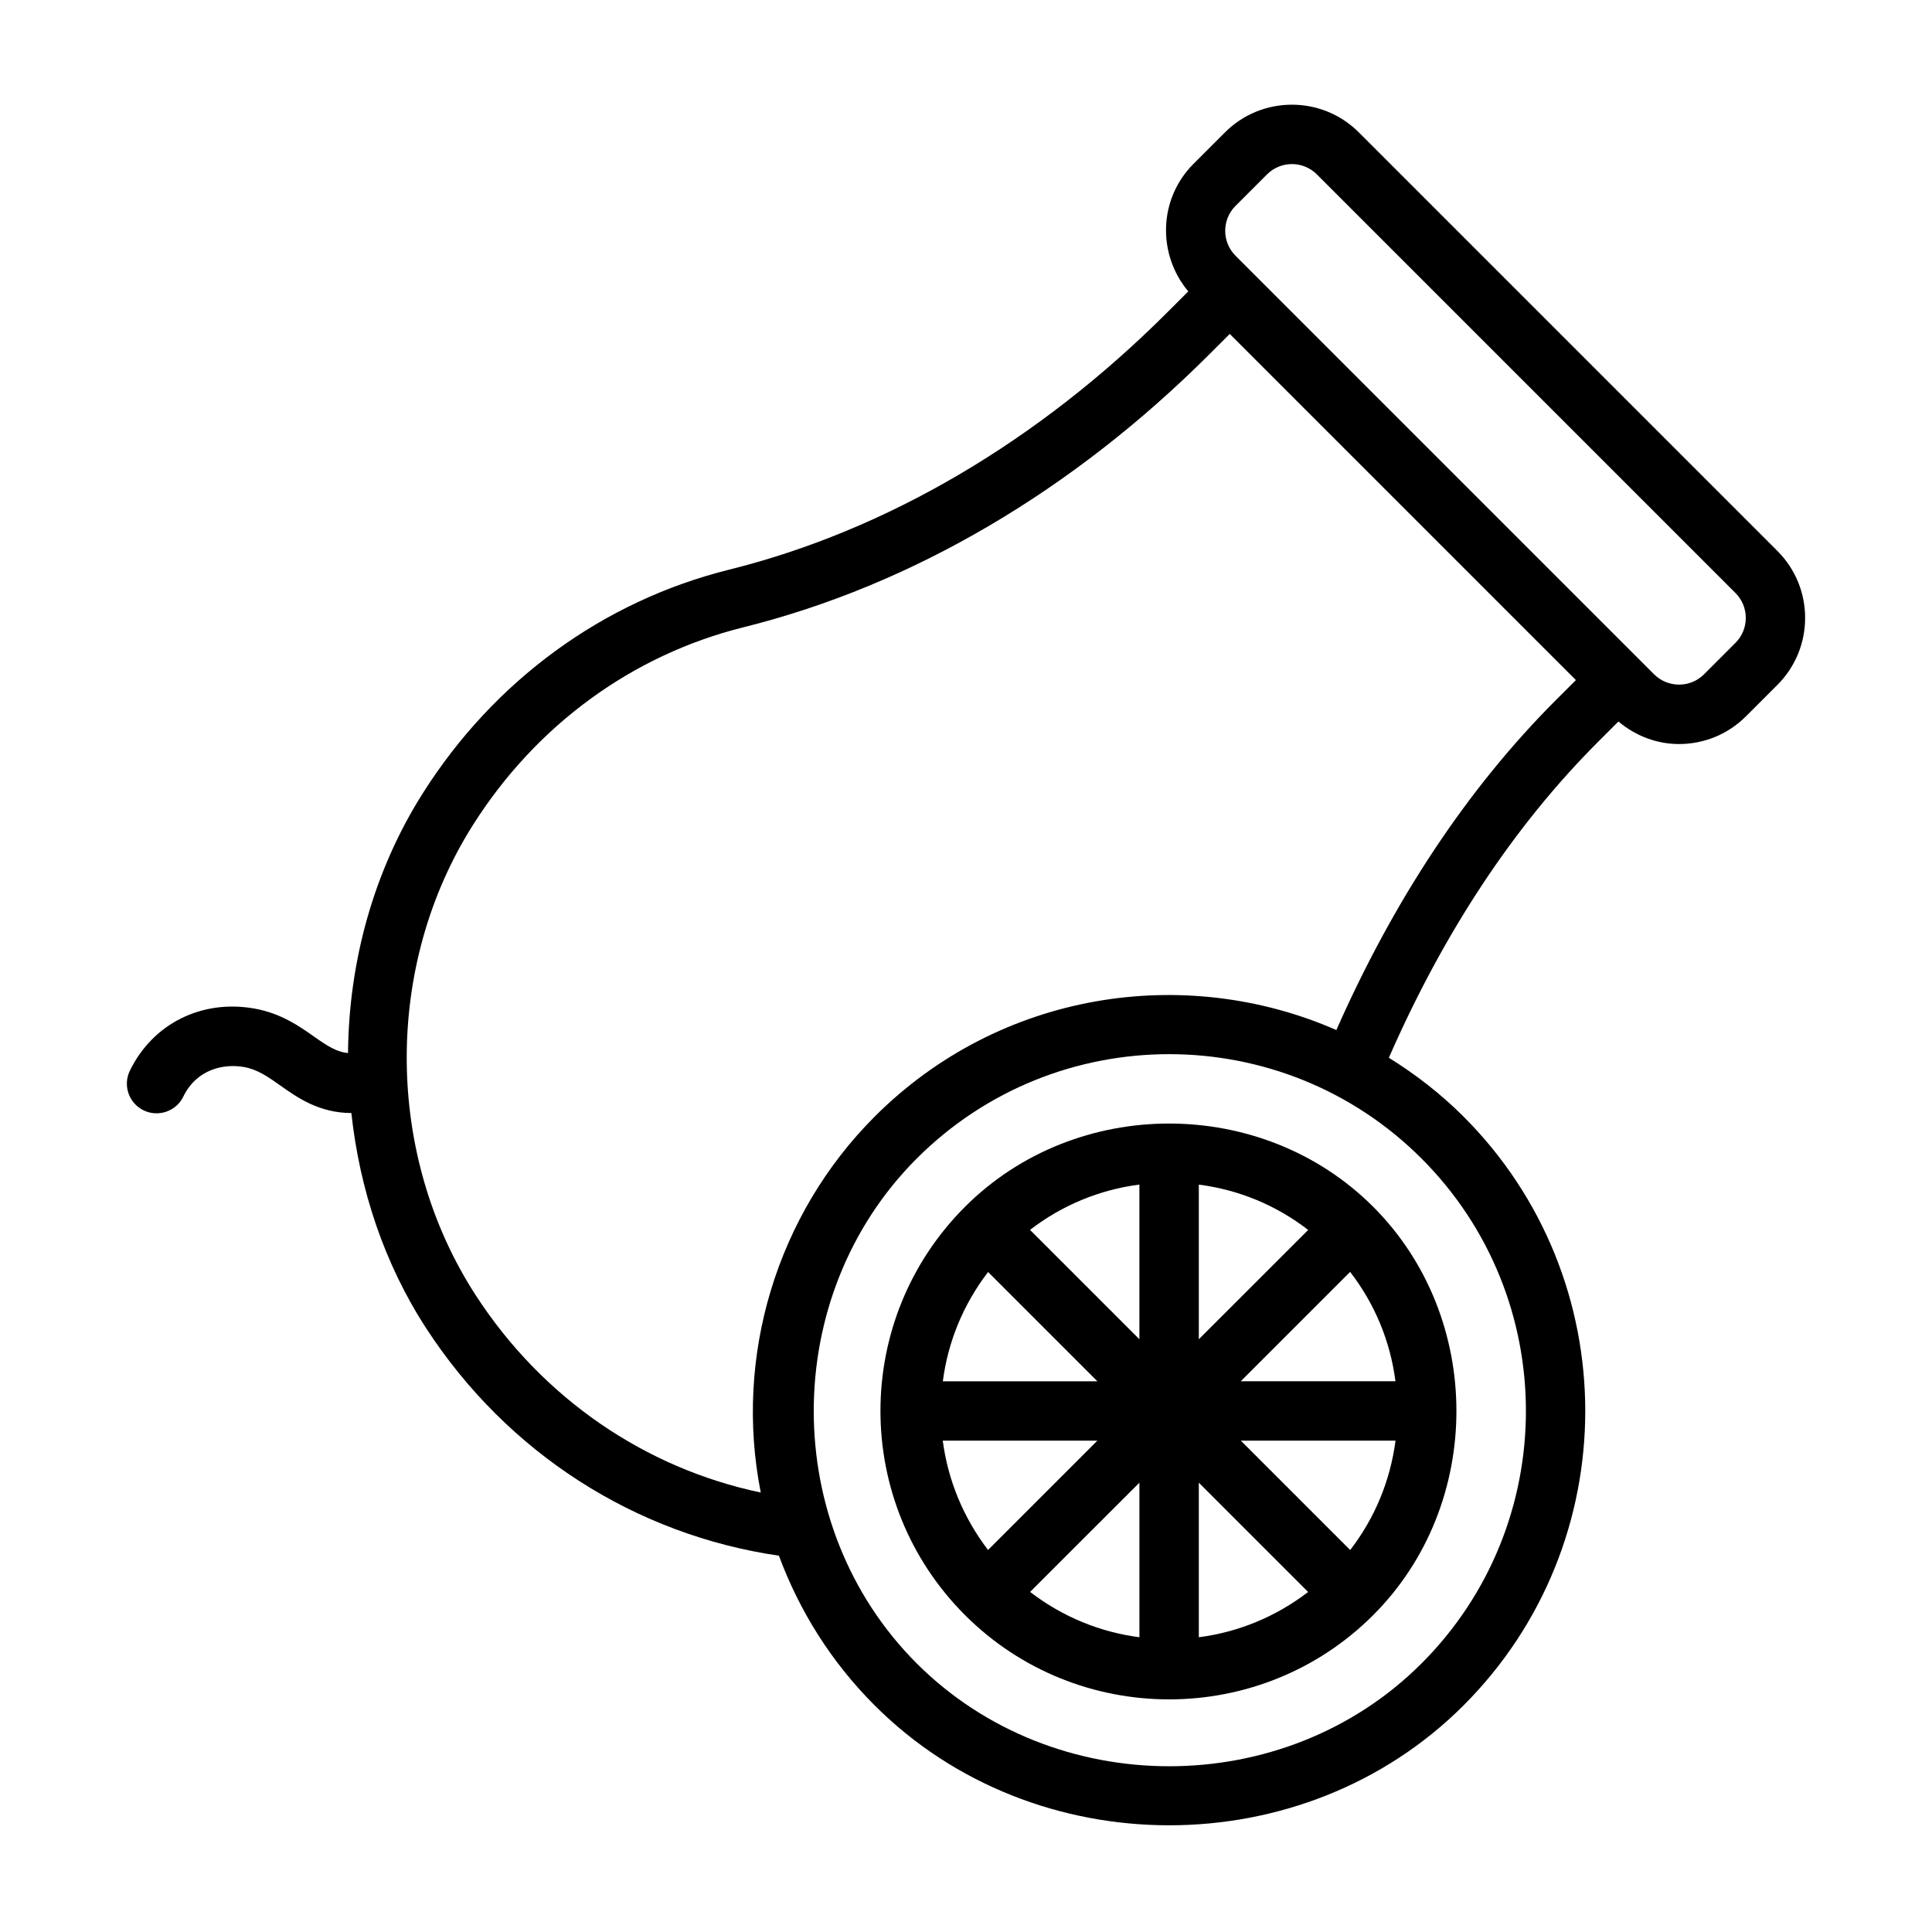
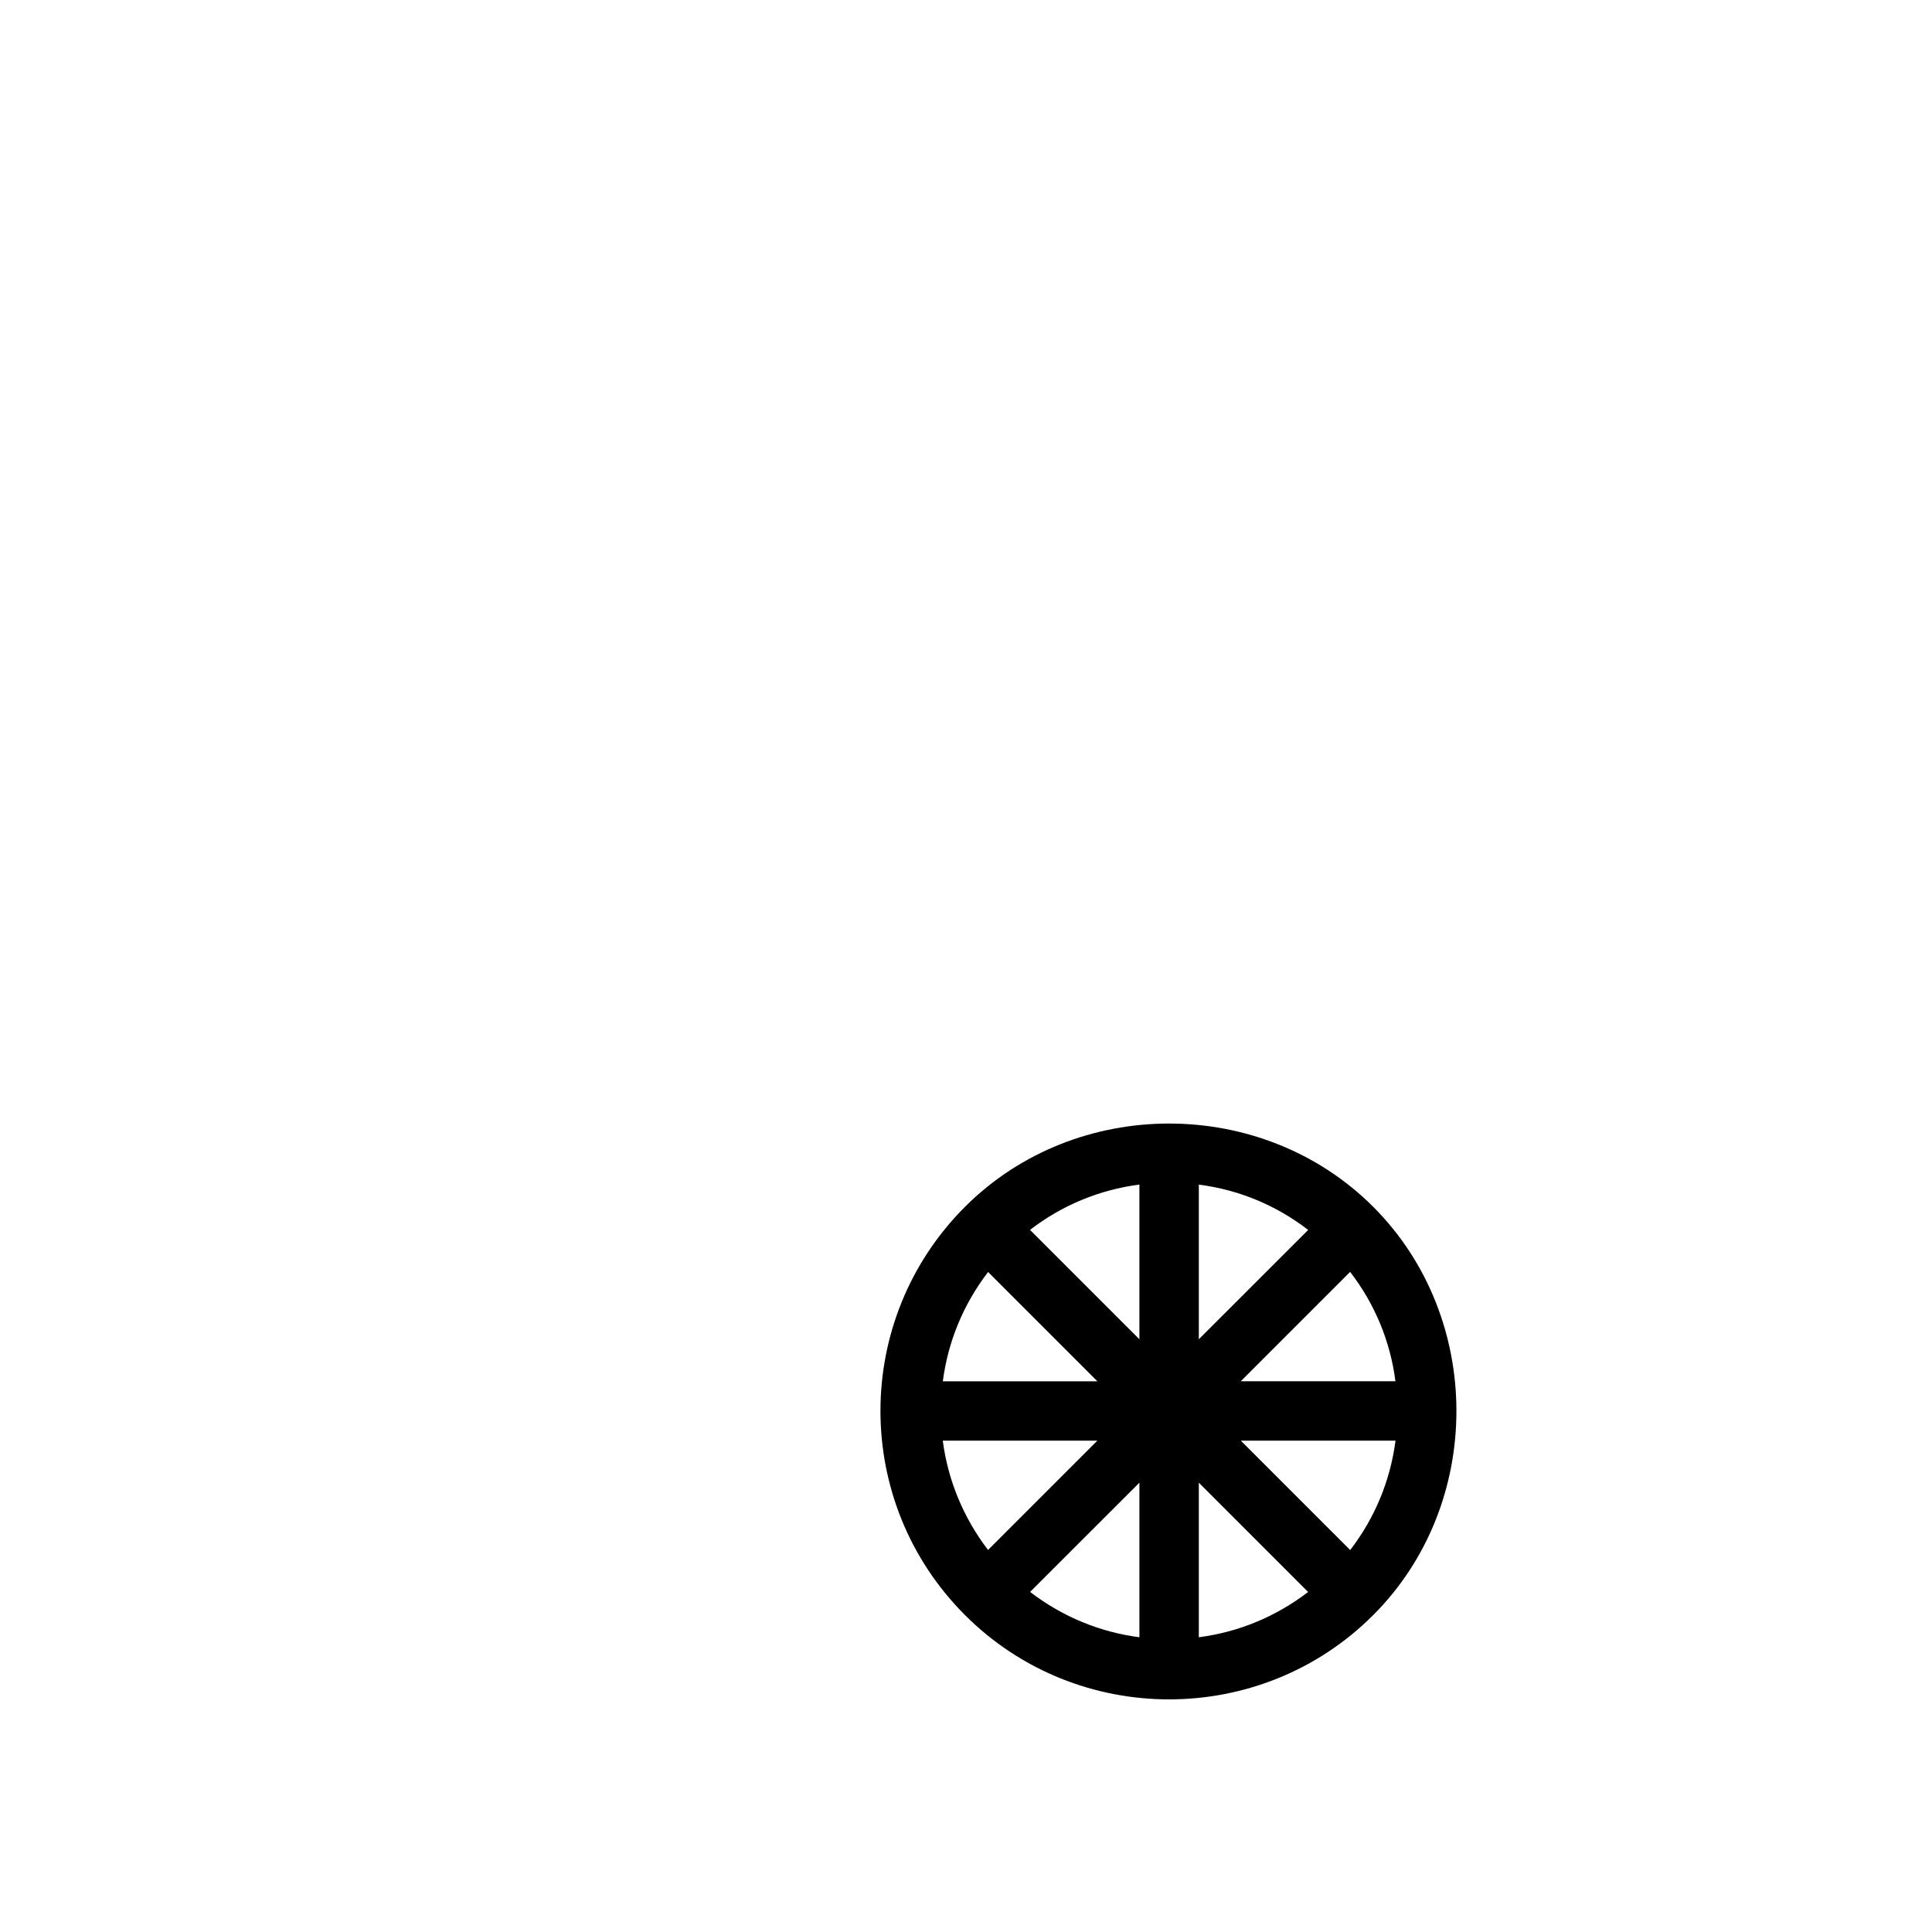
<svg xmlns="http://www.w3.org/2000/svg" fill="#000000" width="800px" height="800px" version="1.1" viewBox="144 144 512 512">
  <g>
-     <path d="m572.9 335.21c4.644 3.906 10.312 5.969 16.059 5.969 6.422 0 12.832-2.441 17.727-7.336l8.359-8.359c9.777-9.777 9.777-25.68 0-35.457l-110.95-110.95c-9.777-9.777-25.68-9.777-35.457 0l-8.359 8.359c-9.258 9.258-9.637 23.945-1.371 33.785l-5.465 5.465c-34.273 34.273-74.469 57.891-116.22 68.281-33.426 8.328-62.254 29.363-81.16 59.23-13.098 20.672-19.617 44.746-19.836 68.879-2.992-0.301-5.367-1.812-8.816-4.234-3.969-2.816-8.926-6.312-15.965-7.559-13.965-2.504-26.969 3.984-33.031 16.469-1.898 3.891-0.277 8.613 3.644 10.504 3.84 1.859 8.598 0.316 10.516-3.637 3.527-7.258 10.676-8.816 16.121-7.84 3.574 0.645 6.375 2.613 9.621 4.914 4.504 3.195 10.297 7.258 18.797 7.273 2.188 20.168 8.66 39.879 19.883 57.121 21.508 33.031 55.371 54.648 93.426 60.191 5.449 14.719 13.949 28.262 25.379 39.676 42.273 42.273 113.61 42.445 156.05 0 43.012-43.012 43.012-113.03 0-156.05-6.094-6.094-12.77-11.227-19.789-15.586 14.453-33 32.969-61.246 55.418-83.695zm-101.48-136.64 8.359-8.359c3.652-3.637 9.539-3.637 13.195 0l110.95 110.95c3.637 3.637 3.637 9.555 0 13.195l-8.359 8.359c-3.637 3.621-9.539 3.621-13.195 0l-110.95-110.95c-3.637-3.641-3.637-9.559 0-13.195zm49.309 386.25c-36.383 36.398-97.488 36.289-133.79 0-36.383-36.383-36.383-97.395 0-133.79 36.887-36.887 96.906-36.887 133.79 0 36.875 36.891 36.875 96.906 0 133.79zm35.645-255.34c-23.602 23.602-43.043 53.137-58.223 87.488-40.414-17.68-89.301-10.109-122.33 22.922-26.008 26.008-37.344 63.59-30.211 99.645-30.668-6.438-57.719-24.922-75.398-52.066-24.246-37.219-24.594-87.395-0.852-124.87 16.734-26.434 42.195-45.027 71.668-52.363 44.539-11.082 87.254-36.133 123.56-72.438l5.305-5.305 91.742 91.742z" />
    <path d="m399.73 463.82c-29.867 29.867-29.867 78.312 0 108.19 29.773 29.789 78.422 29.789 108.19 0 29.426-29.426 29.363-78.816 0-108.19-29.422-29.426-78.766-29.426-108.19 0zm114.08 46.227h-40.996l28.984-28.984c6.547 8.484 10.641 18.371 12.012 28.984zm-11.996 44.727-28.984-28.984h40.996c-1.387 10.629-5.481 20.5-12.012 28.984zm-107.97-28.984h40.965l-28.969 28.969c-6.629-8.676-10.645-18.625-11.996-28.969zm12.012-44.695 28.969 28.969h-40.965c1.336-10.359 5.352-20.312 11.996-28.969zm11.113-11.164c8.484-6.535 18.375-10.629 28.984-12.012v40.996zm28.988 66.992v40.965c-10.344-1.34-20.293-5.352-28.969-12.012zm15.742 0 28.969 28.969c-8.676 6.644-18.609 10.66-28.969 11.996zm0-38.008v-40.98c10.629 1.371 20.5 5.465 28.984 12.012z" />
  </g>
</svg>